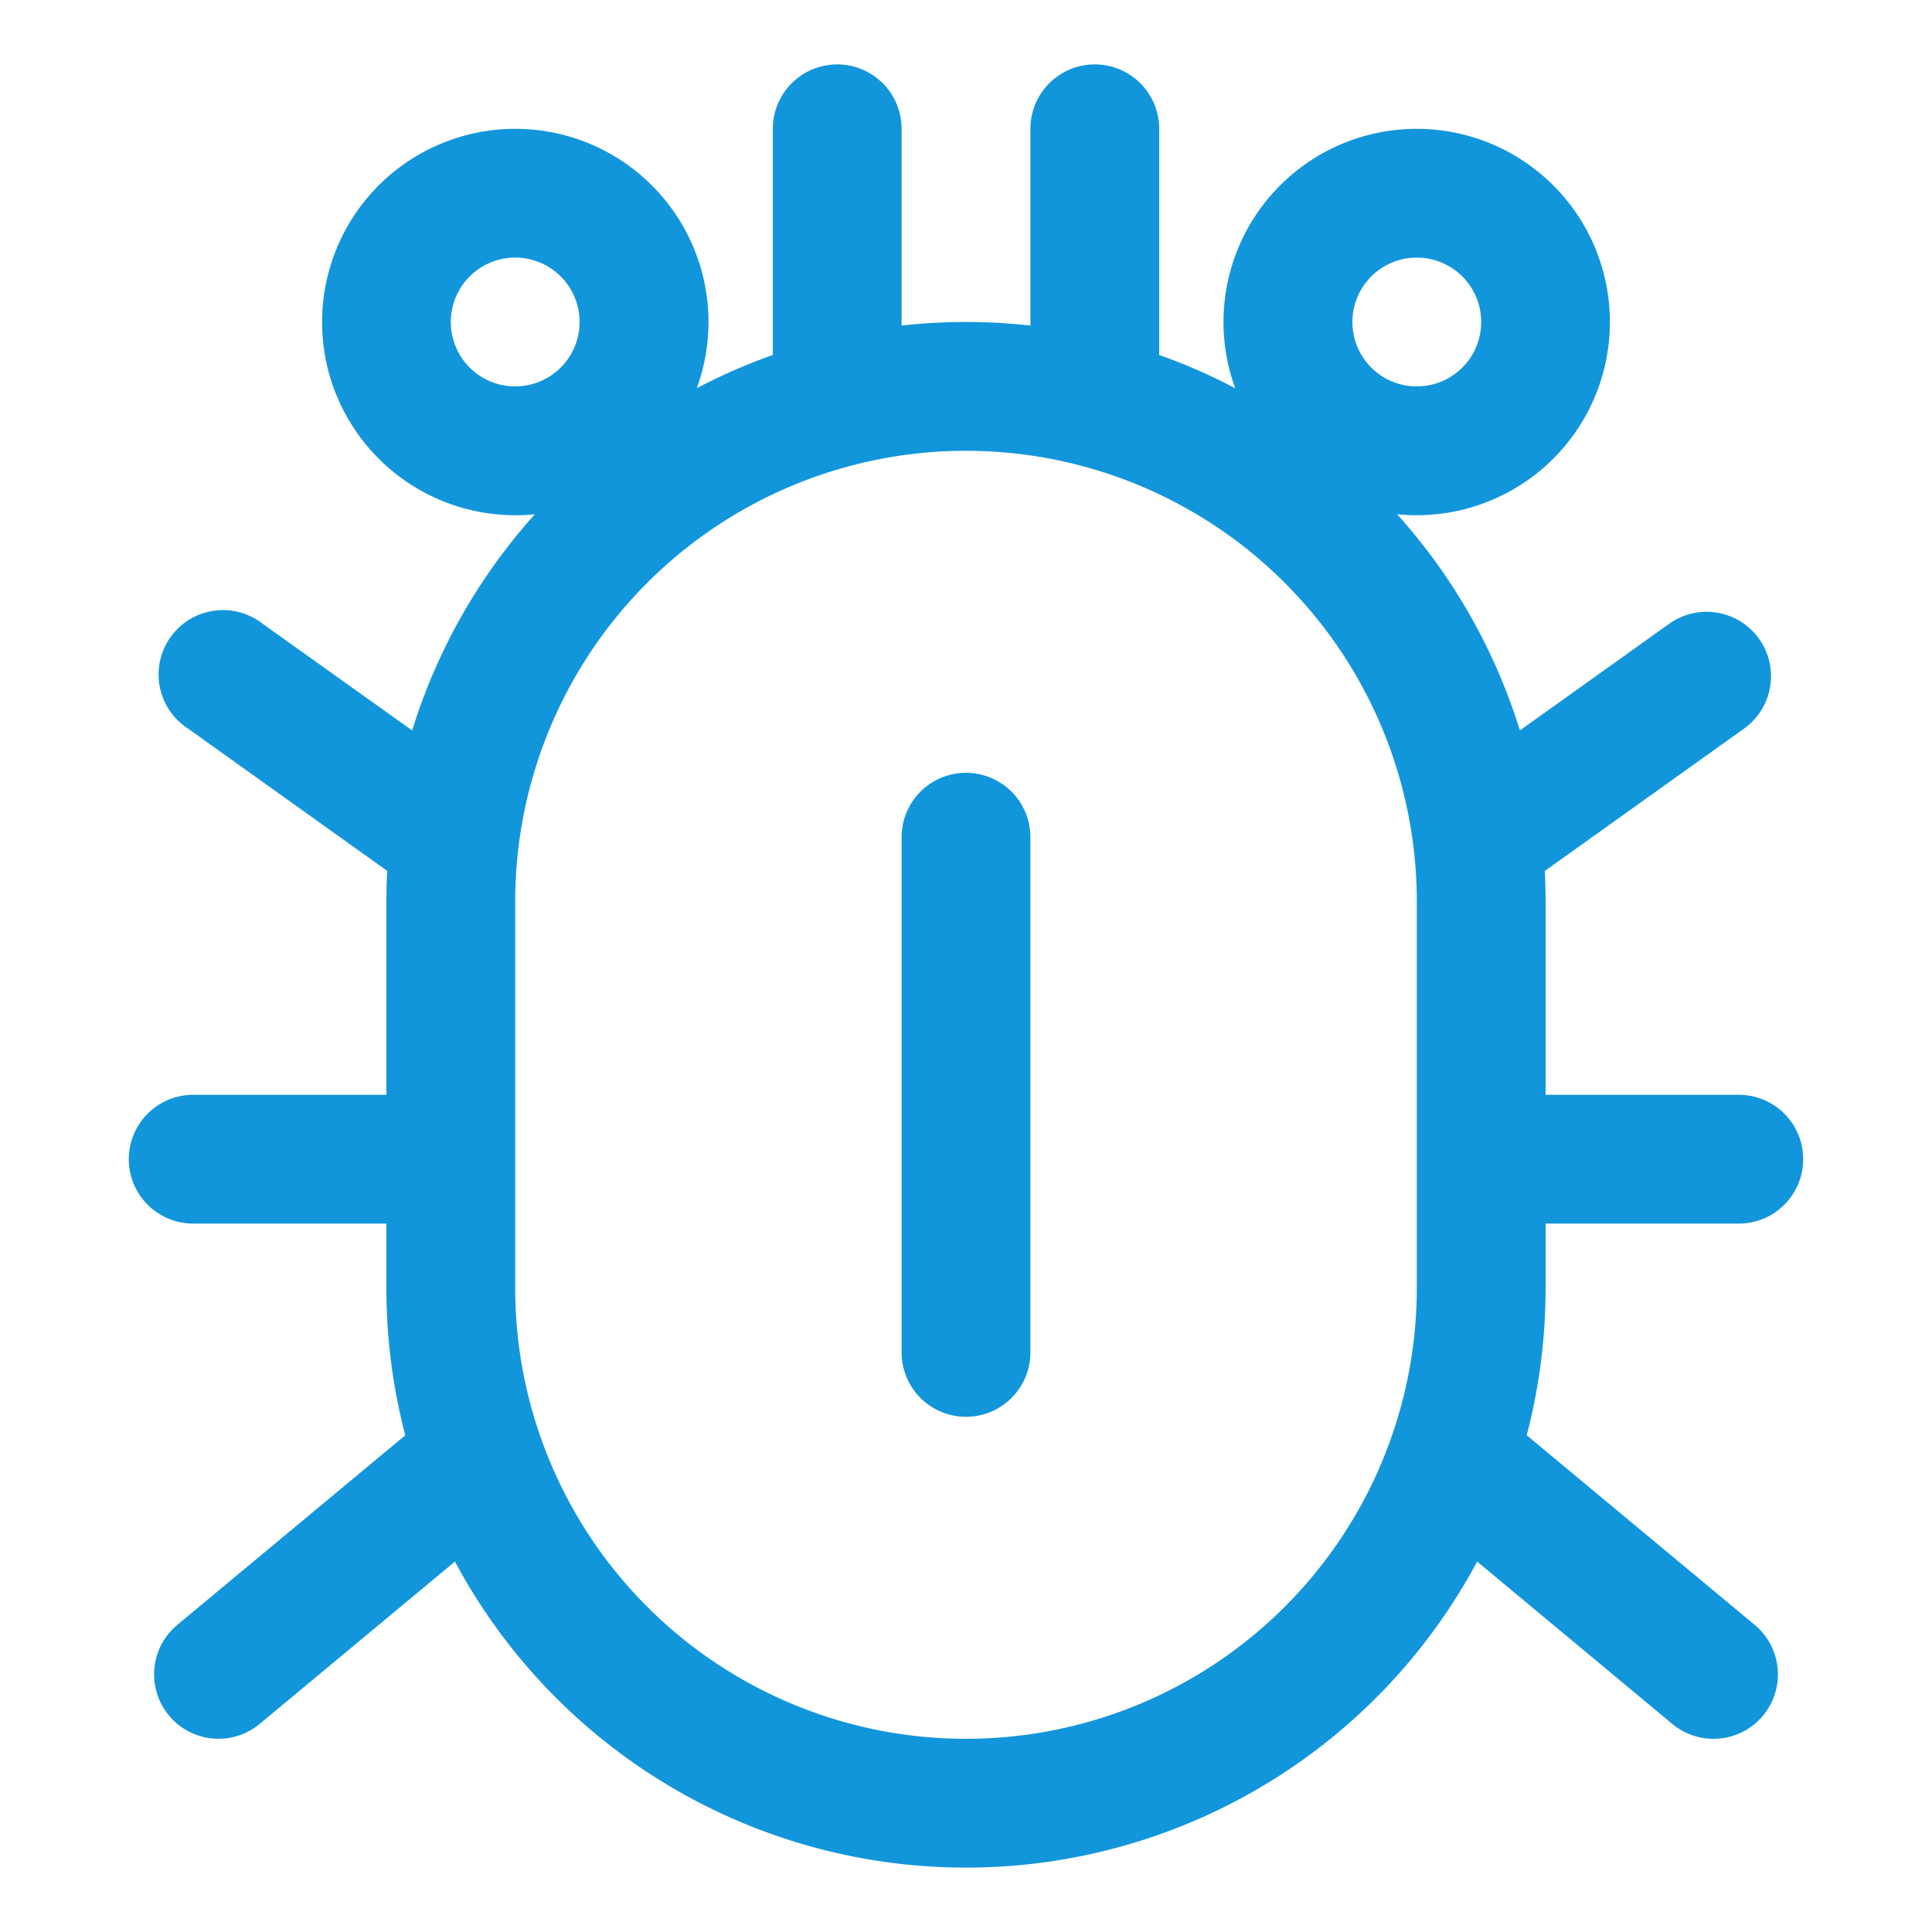
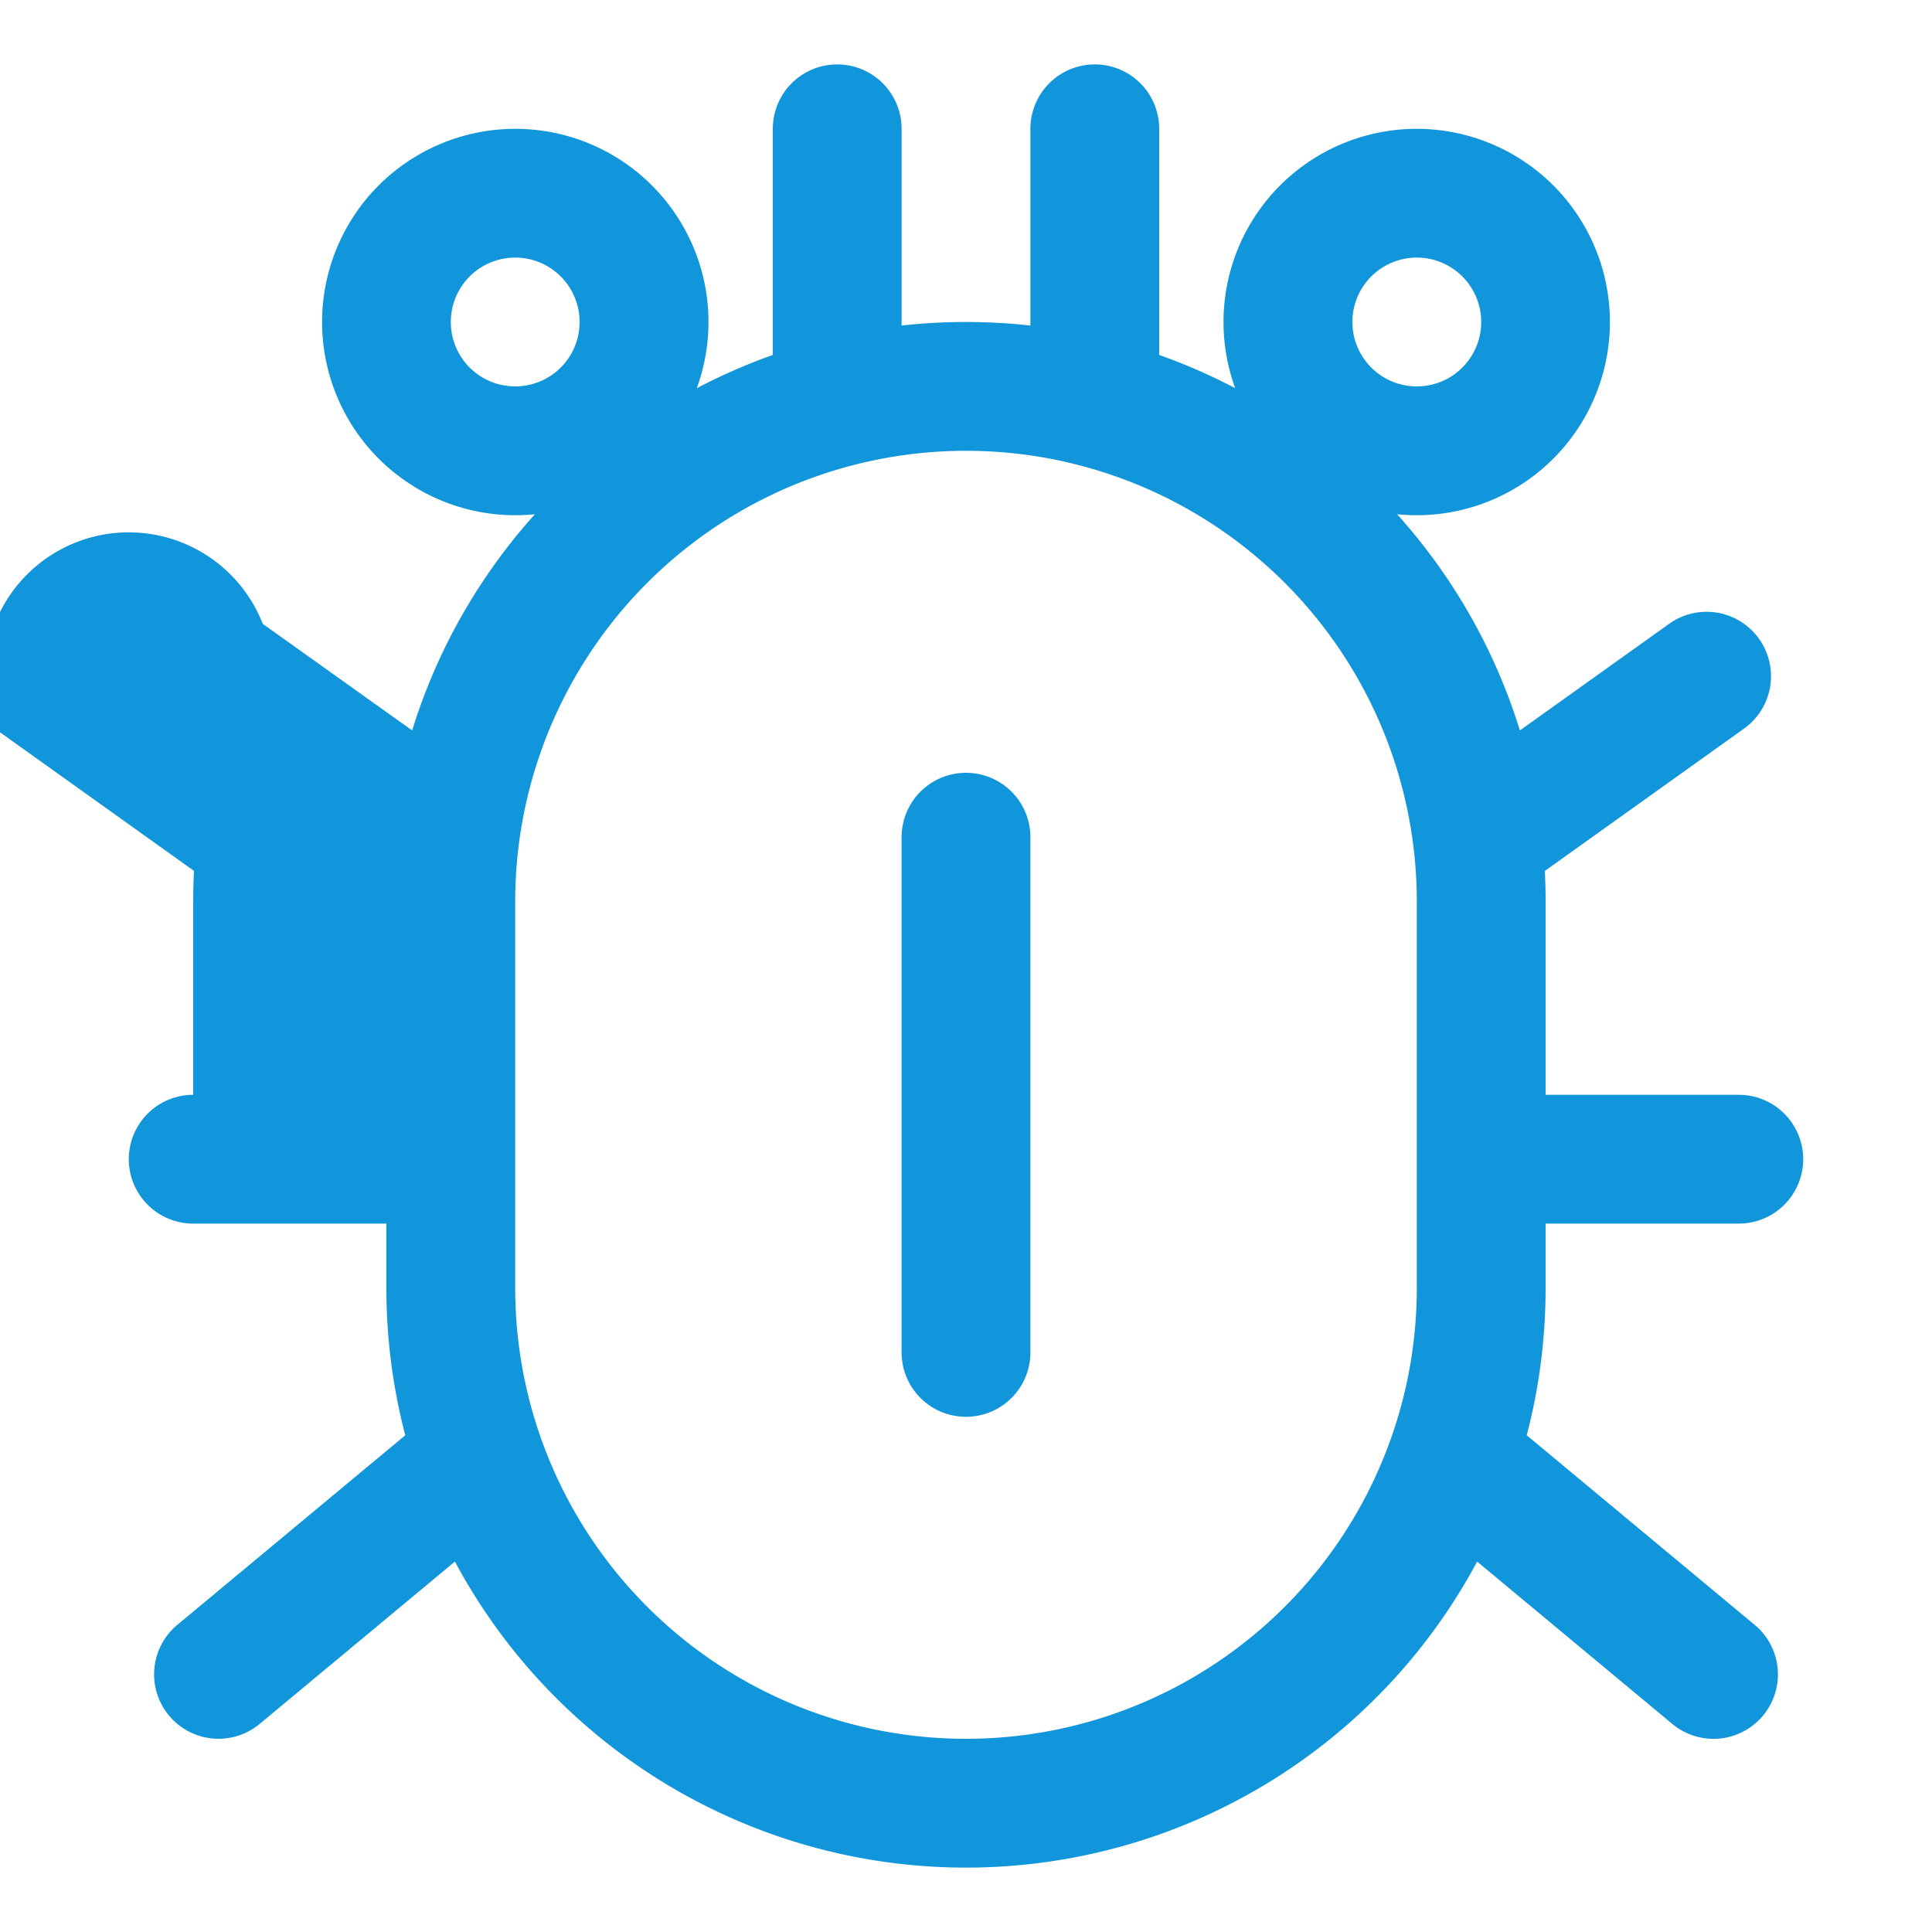
<svg xmlns="http://www.w3.org/2000/svg" t="1712039833942" class="icon" viewBox="0 0 1024 1024" version="1.1" p-id="9157" width="32" height="32">
-   <path d="M443.733 34.133a34.133 34.133 0 0 1 34.133 34.133v104.277a310.511 310.511 0 0 1 68.267 0V68.267a34.133 34.133 0 1 1 68.267 0v119.876c13.926 4.915 27.375 10.82 40.277 17.613a102.4 102.4 0 1 1 85.811 66.799 306.79 306.79 0 0 1 65.092 114.586l79.121-56.525a34.133 34.133 0 0 1 39.663 55.569l-105.574 75.435c0.273 5.359 0.41 10.786 0.41 16.247v102.4h102.4a34.133 34.133 0 1 1 0 68.267h-102.4v34.133c0 26.965-3.482 53.146-10.001 78.063l120.832 100.489a34.133 34.133 0 0 1-43.691 52.497l-103.424-86.05A307.166 307.166 0 0 1 512 989.867a307.166 307.166 0 0 1-270.882-162.202l-103.458 86.016a34.133 34.133 0 1 1-43.691-52.463l120.832-100.489A307.678 307.678 0 0 1 204.8 682.667v-34.133H102.4a34.133 34.133 0 0 1 0-68.267h102.4v-102.4c0-5.461 0.137-10.889 0.41-16.282l-105.574-75.435A34.133 34.133 0 1 1 139.264 330.65L218.453 387.14a306.79 306.79 0 0 1 65.058-114.586 102.4 102.4 0 1 1 85.811-66.799A305.425 305.425 0 0 1 409.6 188.143V68.267a34.133 34.133 0 0 1 34.133-34.133zM273.067 614.4v68.267a238.933 238.933 0 1 0 477.867 0v-204.8a238.933 238.933 0 1 0-477.867 0v136.533z m238.933-204.8a34.133 34.133 0 0 1 34.133 34.133v273.067a34.133 34.133 0 1 1-68.267 0v-273.067a34.133 34.133 0 0 1 34.133-34.133zM273.067 204.8a34.133 34.133 0 1 0 0-68.267 34.133 34.133 0 0 0 0 68.267z m512-34.133a34.133 34.133 0 1 0-68.267 0 34.133 34.133 0 0 0 68.267 0z" fill="#1296db" p-id="9158" />
+   <path d="M443.733 34.133a34.133 34.133 0 0 1 34.133 34.133v104.277a310.511 310.511 0 0 1 68.267 0V68.267a34.133 34.133 0 1 1 68.267 0v119.876c13.926 4.915 27.375 10.82 40.277 17.613a102.4 102.4 0 1 1 85.811 66.799 306.79 306.79 0 0 1 65.092 114.586l79.121-56.525a34.133 34.133 0 0 1 39.663 55.569l-105.574 75.435c0.273 5.359 0.41 10.786 0.41 16.247v102.4h102.4a34.133 34.133 0 1 1 0 68.267h-102.4v34.133c0 26.965-3.482 53.146-10.001 78.063l120.832 100.489a34.133 34.133 0 0 1-43.691 52.497l-103.424-86.05A307.166 307.166 0 0 1 512 989.867a307.166 307.166 0 0 1-270.882-162.202l-103.458 86.016a34.133 34.133 0 1 1-43.691-52.463l120.832-100.489A307.678 307.678 0 0 1 204.8 682.667v-34.133H102.4a34.133 34.133 0 0 1 0-68.267v-102.4c0-5.461 0.137-10.889 0.41-16.282l-105.574-75.435A34.133 34.133 0 1 1 139.264 330.65L218.453 387.14a306.79 306.79 0 0 1 65.058-114.586 102.4 102.4 0 1 1 85.811-66.799A305.425 305.425 0 0 1 409.6 188.143V68.267a34.133 34.133 0 0 1 34.133-34.133zM273.067 614.4v68.267a238.933 238.933 0 1 0 477.867 0v-204.8a238.933 238.933 0 1 0-477.867 0v136.533z m238.933-204.8a34.133 34.133 0 0 1 34.133 34.133v273.067a34.133 34.133 0 1 1-68.267 0v-273.067a34.133 34.133 0 0 1 34.133-34.133zM273.067 204.8a34.133 34.133 0 1 0 0-68.267 34.133 34.133 0 0 0 0 68.267z m512-34.133a34.133 34.133 0 1 0-68.267 0 34.133 34.133 0 0 0 68.267 0z" fill="#1296db" p-id="9158" />
</svg>